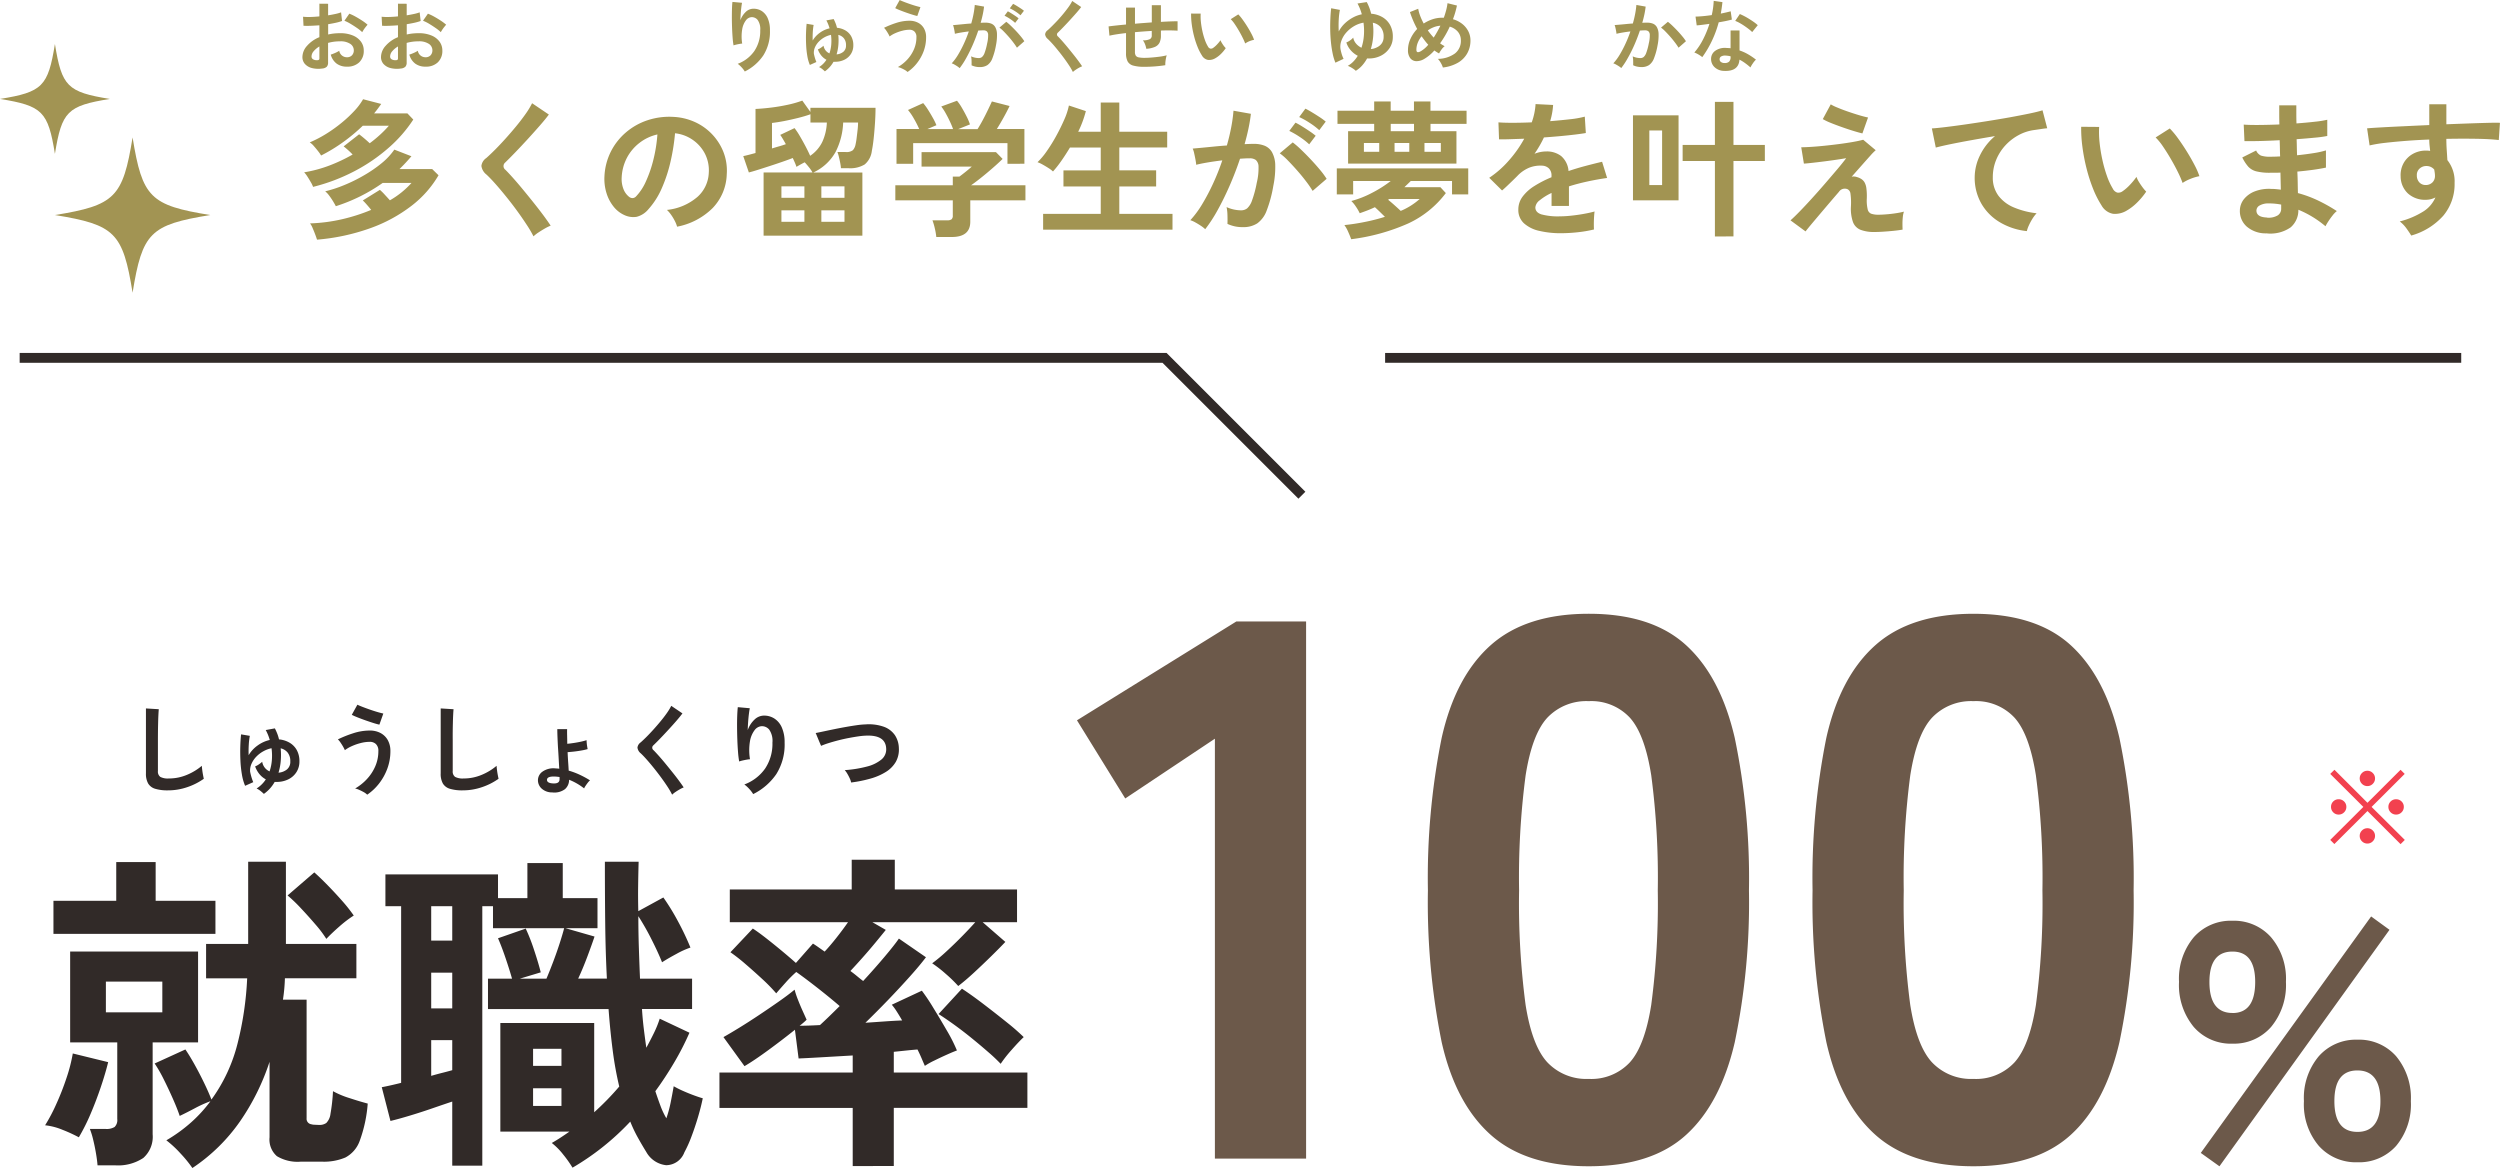
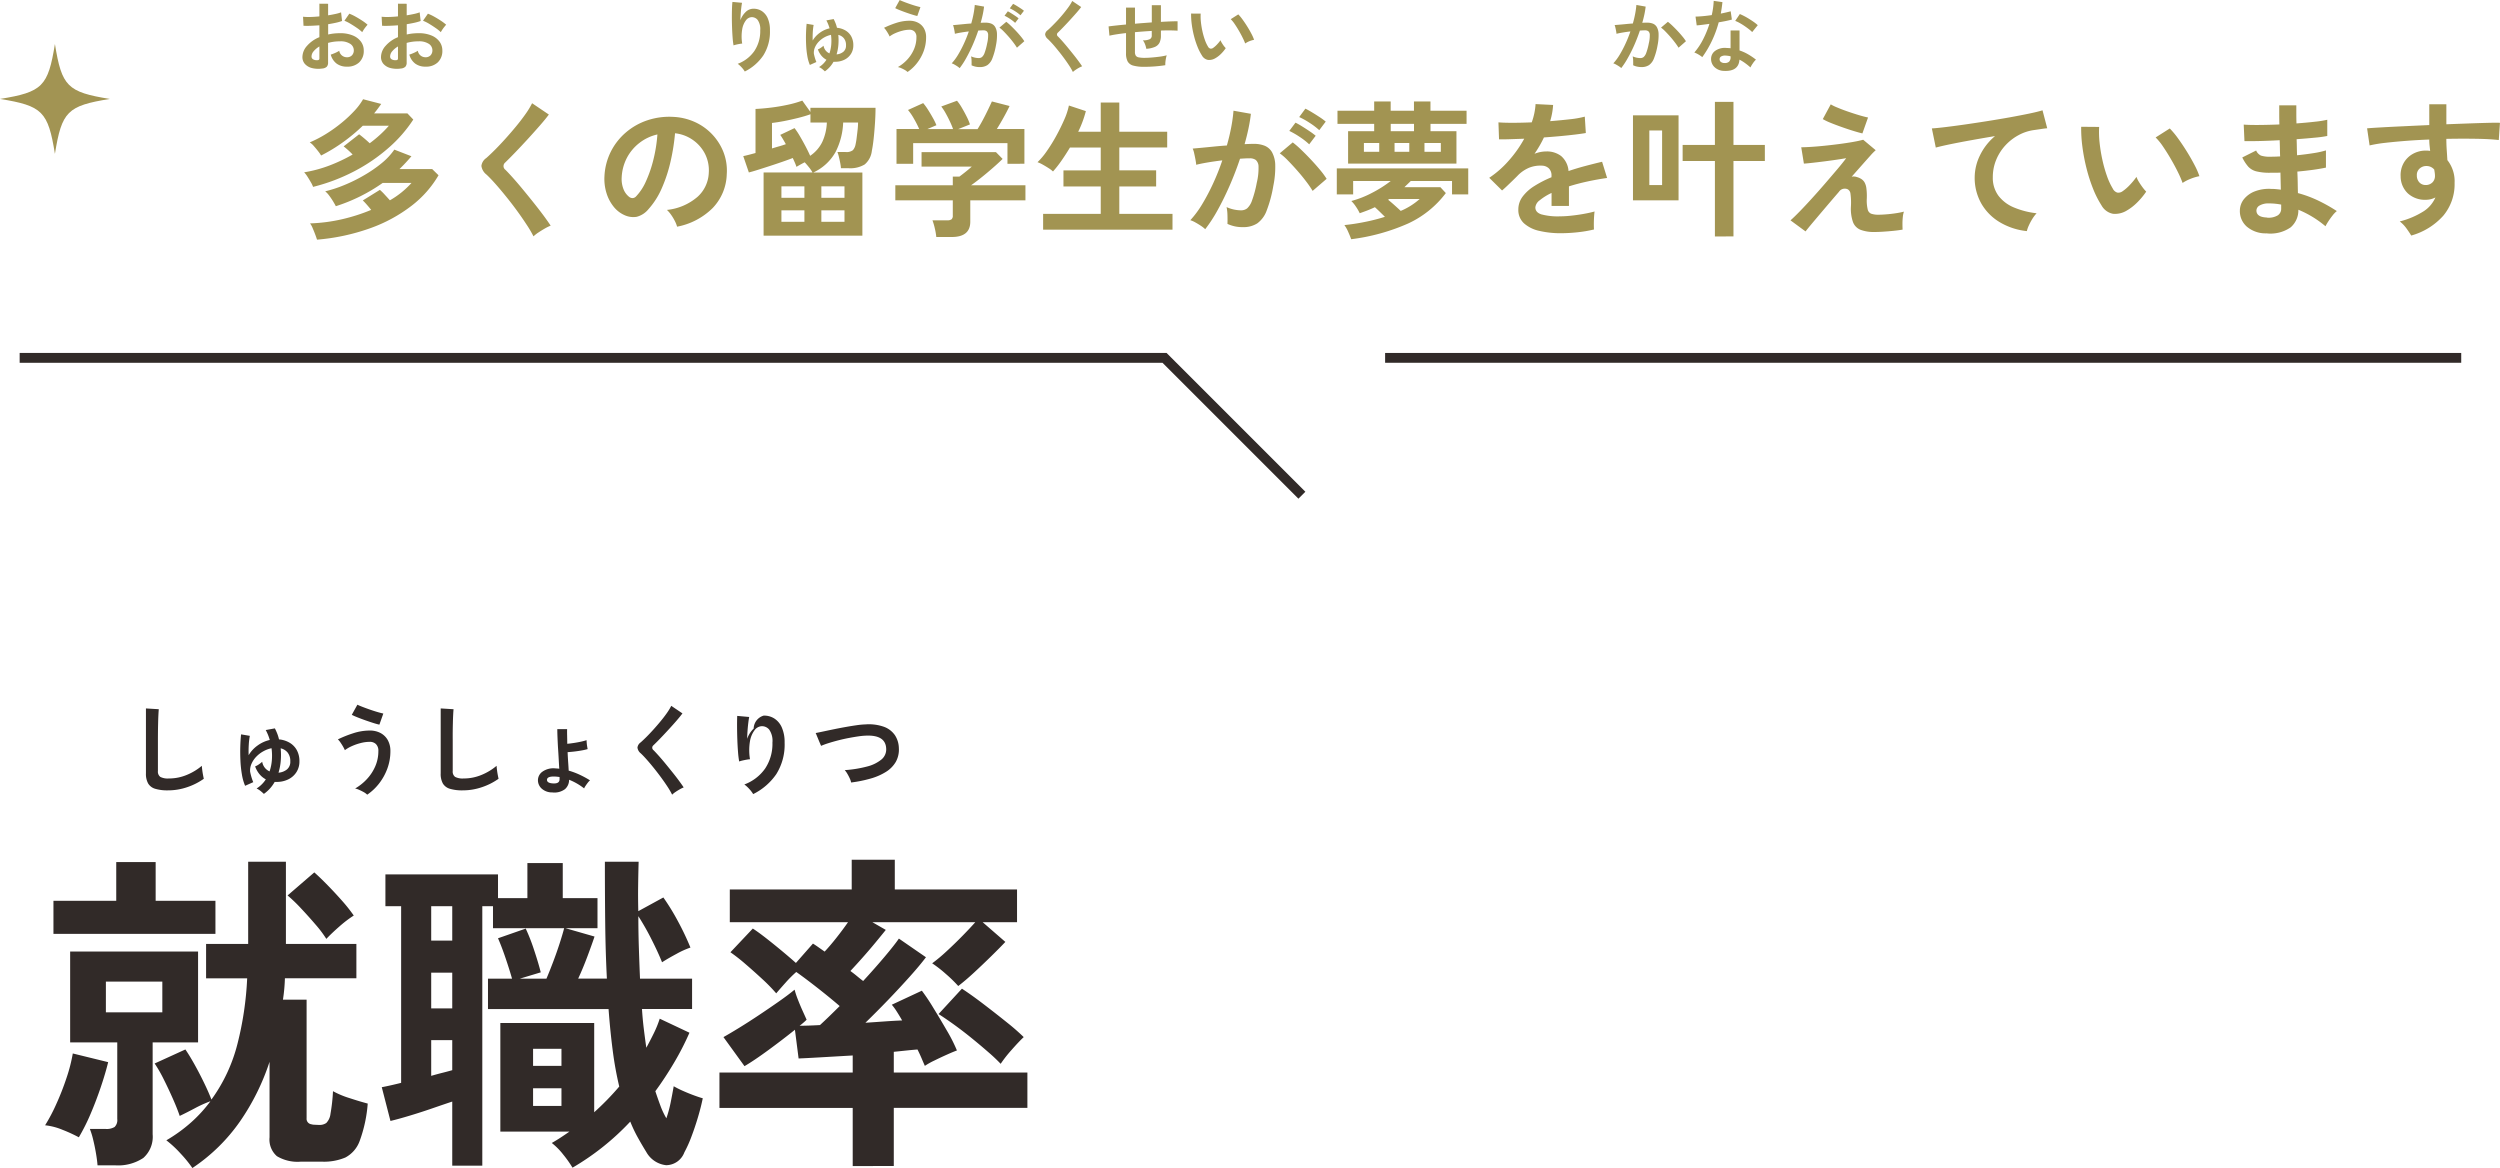
<svg xmlns="http://www.w3.org/2000/svg" width="254.491" height="118.901" viewBox="0 0 254.491 118.901">
  <g transform="translate(-23.25 -2163.059)">
    <path d="M1004.528,5795.488h116.544l13.983,13.983" transform="translate(-979.277 -3596)" fill="none" stroke="#312a28" stroke-width="1" />
    <path d="M1022,5795.488h109.544" transform="translate(-857.75 -3596)" fill="none" stroke="#312a28" stroke-width="1" />
    <path d="M15.674,2.788a12.568,12.568,0,0,0-1.19-1.462,11.065,11.065,0,0,0-1.462-1.36,15.535,15.535,0,0,0,2.516-1.819A14.1,14.1,0,0,0,17.51-4.012a12.261,12.261,0,0,0-1.615.731q-.935.493-1.513.765-.238-.714-.68-1.717t-.935-1.989a14.09,14.09,0,0,0-.935-1.632L14.96-9.282q.442.646.952,1.564t.969,1.87q.459.952.731,1.666A16.544,16.544,0,0,0,20.264-9.86a33.017,33.017,0,0,0,.986-6.664H17.068v-3.5h4.284V-28.39h3.842v8.364h7.174v3.5H25.092a17.655,17.655,0,0,1-.2,2.176H27.3v12.07a.558.558,0,0,0,.476.612,1.322,1.322,0,0,0,.374.051q.306.017.442.017a1.16,1.16,0,0,0,.714-.2,1.589,1.589,0,0,0,.425-.935,18.113,18.113,0,0,0,.255-2.3,8.868,8.868,0,0,0,1.666.7q1.088.357,1.87.561A14.018,14.018,0,0,1,32.708.017a3.083,3.083,0,0,1-1.462,1.7,5.6,5.6,0,0,1-2.346.425H26.69a4.073,4.073,0,0,1-2.414-.561A2.251,2.251,0,0,1,23.528-.34V-8.024a23.523,23.523,0,0,1-3.009,6.069A18.218,18.218,0,0,1,15.674,2.788ZM6.018,2.516q-.034-.476-.153-1.19T5.576-.085a7.762,7.762,0,0,0-.34-1.105h1.6a1.569,1.569,0,0,0,.918-.2.978.978,0,0,0,.272-.816V-10H3.23v-9.248H16.252V-10H11.628v9.35a2.884,2.884,0,0,1-.952,2.414,4.638,4.638,0,0,1-2.89.748ZM1.53-21.046v-3.366H7.922v-3.944h4.012v3.944H18.02v3.366ZM4.114-.34a14.9,14.9,0,0,0-1.666-.765A6.379,6.379,0,0,0,.68-1.564,17.507,17.507,0,0,0,1.819-3.723a26.725,26.725,0,0,0,1.054-2.7A16.277,16.277,0,0,0,3.5-8.874l3.6.884q-.272,1.122-.748,2.533T5.3-2.7A19.9,19.9,0,0,1,4.114-.34Zm25.194-20.2a11.683,11.683,0,0,0-1.088-1.445q-.714-.833-1.479-1.649a15.889,15.889,0,0,0-1.377-1.326l2.72-2.346q.578.51,1.343,1.292t1.5,1.615A16.057,16.057,0,0,1,32.1-22.916a12.046,12.046,0,0,0-1.445,1.1Q29.852-21.114,29.308-20.536Zm-22.44,7.48h5.746v-3.128H6.868Zm47.5,15.81a11.819,11.819,0,0,0-.952-1.343A6.678,6.678,0,0,0,52.258.238q.476-.272.918-.561t.884-.6H47.022v-11.05h9.554V-2.89q.68-.612,1.326-1.275t1.224-1.343a35.184,35.184,0,0,1-.663-3.655q-.255-1.955-.425-4.233H45.764V-16.49h2.448q-.238-.85-.646-2.057T46.784-20.6l2.822-.986a19.116,19.116,0,0,1,.85,2.176q.442,1.326.68,2.278l-2.142.646h2.72q.306-.714.68-1.7t.68-1.938q.306-.952.442-1.5H46.274v-2.244H45.186V2.55h-3.06V-3.978q-.918.306-2.057.7t-2.261.731q-1.122.34-1.972.544L34.952-5.44q.374-.068.9-.187t1.071-.255V-23.868h-1.6V-27.1H46.784v2.414h2.992v-3.57h3.6v3.57h3.536v3.06H53.652l2.958.85q-.272.816-.731,2.04t-.935,2.244h2.924q-.136-2.618-.17-5.559t-.034-6.341H61.1q-.034,1.19-.051,2.465t.017,2.567l2.55-1.394a23.175,23.175,0,0,1,1.5,2.448,27.462,27.462,0,0,1,1.258,2.652,8.7,8.7,0,0,0-1.428.646q-.884.476-1.462.85-.408-1.02-1.071-2.329a26.214,26.214,0,0,0-1.343-2.363q0,1.564.051,3.162t.119,3.2h5.3V-13.4h-5.1q.068,1.054.187,2.023t.255,1.921q.408-.748.765-1.479a10.9,10.9,0,0,0,.6-1.479l3.026,1.428A27.8,27.8,0,0,1,64.7-7.922q-.884,1.5-1.9,2.89.272.816.527,1.5a8.051,8.051,0,0,0,.595,1.258,12.311,12.311,0,0,0,.442-1.632q.17-.85.306-1.632a9.945,9.945,0,0,0,.986.493q.578.255,1.139.459t.833.272q-.17.85-.476,1.887T66.487-.442a12.577,12.577,0,0,1-.731,1.632A2,2,0,0,1,63.9,2.5,2.635,2.635,0,0,1,61.88,1.156q-.442-.714-.867-1.479a14.116,14.116,0,0,1-.765-1.615A25.973,25.973,0,0,1,54.366,2.754ZM39.984-13.464h2.142V-17.1H39.984Zm0-6.9h2.142v-3.5H39.984Zm0,13.77q.578-.17,1.122-.306t1.02-.272v-3.06H39.984Zm10.37,3.06h2.89v-1.8h-2.89Zm0-4.08h2.89V-9.35h-2.89Zm32.538,10.2V-3.332H69.326v-3.6H82.892V-8.67q-1.734.1-3.23.187t-2.278.119l-.374-2.924q-1.224.986-2.686,2.057T71.876-7.582L69.734-10.54q.612-.34,1.581-.935t2.04-1.309q1.071-.714,2.04-1.394t1.581-1.19a8.86,8.86,0,0,0,.34,1.02q.238.612.493,1.173t.391.867a6.659,6.659,0,0,1-.714.612q.408,0,.935-.017t1.139-.051q.408-.374.918-.867T81.566-13.7q-.986-.85-2.244-1.836T77.146-17.17a12.274,12.274,0,0,0-1.088,1.088q-.578.646-.952,1.088a17.236,17.236,0,0,0-1.445-1.479q-.867-.8-1.717-1.53a17.665,17.665,0,0,0-1.5-1.173l2.278-2.414q.578.374,1.36.986t1.6,1.292q.816.68,1.428,1.224l1.734-1.972q.272.17.561.374l.629.442q.544-.578,1.19-1.394t1.19-1.6H70.38v-3.332H82.79v-3.026h4.386v3.026H99.62v3.332h-3.5L98.43-20.23q-.578.612-1.445,1.462T95.234-17.1q-.884.816-1.6,1.36a13.577,13.577,0,0,0-1.275-1.241,12.627,12.627,0,0,0-1.377-1.071,16.534,16.534,0,0,0,1.445-1.207q.833-.765,1.632-1.581t1.309-1.394H84.9l1.36.782q-.408.51-1.054,1.292t-1.326,1.547q-.68.765-1.224,1.343.374.272.7.544t.6.476q1.19-1.292,2.193-2.482t1.445-1.836l2.754,1.9q-.612.816-1.632,1.955t-2.21,2.38Q85.306-13.09,84.184-12q1.02-.068,1.972-.136t1.768-.1q-.272-.476-.544-.9a5.9,5.9,0,0,0-.51-.7l3.06-1.428A19.9,19.9,0,0,1,91.1-13.515q.7,1.139,1.377,2.312A16.091,16.091,0,0,1,93.5-9.18q-.374.136-1.02.425t-1.275.6a7.4,7.4,0,0,0-.969.544q-.136-.306-.323-.748t-.425-.918q-.476.034-1.105.1t-1.309.136v2.108h13.6v3.6h-13.6V2.584ZM97.954-7.82a16.989,16.989,0,0,0-1.241-1.173q-.8-.7-1.717-1.445t-1.819-1.394q-.9-.646-1.547-1.054l2.38-2.584q.986.646,2.21,1.581t2.346,1.836A22.191,22.191,0,0,1,100.3-10.54q-.476.442-1.224,1.292A12.9,12.9,0,0,0,97.954-7.82Z" transform="translate(27.161 2279.172)" fill="#312a28" />
-     <path d="M14.04,0V-42.744L4.914-36.66,0-44.616,16.224-54.678h7.1V0ZM52.1.78q-6.4,0-9.984-3.2t-4.992-9.438a71.763,71.763,0,0,1-1.4-15.444,72.207,72.207,0,0,1,1.4-15.522q1.4-6.24,4.992-9.438t9.984-3.2q6.4,0,9.906,3.2t4.953,9.438A70.318,70.318,0,0,1,68.406-27.3a69.887,69.887,0,0,1-1.443,15.444Q65.52-5.616,62.01-2.418T52.1.78Zm0-8.892a5.35,5.35,0,0,0,4.173-1.677q1.521-1.677,2.184-5.85A78.773,78.773,0,0,0,59.124-27.3,79.609,79.609,0,0,0,58.461-39q-.663-4.212-2.184-5.889A5.35,5.35,0,0,0,52.1-46.566a5.474,5.474,0,0,0-4.212,1.677Q46.332-43.212,45.669-39a79.609,79.609,0,0,0-.663,11.7,78.772,78.772,0,0,0,.663,11.661q.663,4.173,2.223,5.85A5.474,5.474,0,0,0,52.1-8.112ZM91.26.78q-6.4,0-9.984-3.2t-4.992-9.438A71.764,71.764,0,0,1,74.88-27.3a72.207,72.207,0,0,1,1.4-15.522q1.4-6.24,4.992-9.438t9.984-3.2q6.4,0,9.906,3.2t4.953,9.438A70.319,70.319,0,0,1,107.562-27.3a69.887,69.887,0,0,1-1.443,15.444q-1.443,6.24-4.953,9.438T91.26.78Zm0-8.892a5.35,5.35,0,0,0,4.173-1.677q1.521-1.677,2.184-5.85A78.772,78.772,0,0,0,98.28-27.3,79.609,79.609,0,0,0,97.617-39q-.663-4.212-2.184-5.889a5.35,5.35,0,0,0-4.173-1.677,5.474,5.474,0,0,0-4.212,1.677Q85.488-43.212,84.825-39a79.609,79.609,0,0,0-.663,11.7,78.772,78.772,0,0,0,.663,11.661q.663,4.173,2.223,5.85A5.474,5.474,0,0,0,91.26-8.112ZM117.628-11.7a5,5,0,0,1-3.944-1.7,6.7,6.7,0,0,1-1.5-4.59,6.584,6.584,0,0,1,1.5-4.539,5.022,5.022,0,0,1,3.944-1.683,5.035,5.035,0,0,1,3.927,1.683,6.537,6.537,0,0,1,1.513,4.539,6.653,6.653,0,0,1-1.513,4.59A5.012,5.012,0,0,1,117.628-11.7ZM130.344.374a5.059,5.059,0,0,1-3.927-1.666A6.523,6.523,0,0,1,124.9-5.848a6.588,6.588,0,0,1,1.513-4.573,5.035,5.035,0,0,1,3.927-1.683,5.022,5.022,0,0,1,3.944,1.683,6.635,6.635,0,0,1,1.5,4.573,6.57,6.57,0,0,1-1.5,4.556A5.046,5.046,0,0,1,130.344.374ZM116.3.782l-1.9-1.36,17.34-24.072,1.87,1.36Zm14.042-3.5q2.346,0,2.346-3.128t-2.346-3.128Q128-8.976,128-5.848T130.344-2.72Zm-12.716-12.1q2.312,0,2.312-3.162,0-3.094-2.312-3.094-2.346,0-2.346,3.094Q115.282-14.824,117.628-14.824Z" transform="translate(132.882 2281)" fill="#6c594a" />
    <g transform="translate(-981.75 -3619)">
-       <path d="M21.992,18.411c-6.111.991-6.915,1.795-7.905,7.906-.991-6.112-1.795-6.915-7.906-7.906,6.112-.99,6.915-1.794,7.906-7.9.99,6.111,1.795,6.914,7.905,7.9" transform="translate(1004.41 5785.538)" fill="#a29453" />
      <path d="M11.181,5.59c-4.321.7-4.89,1.269-5.59,5.59C4.89,6.859,4.322,6.291,0,5.59,4.322,4.889,4.89,4.321,5.591,0c.7,4.321,1.269,4.889,5.59,5.59" transform="translate(1005 5786.541)" fill="#a29453" />
    </g>
-     <path d="M8.37-.01,5-3.38,1.63-.02,1.21-.44,4.58-3.8,1.21-7.16l.43-.42L5-4.22,8.37-7.58l.42.42L5.42-3.8,8.8-.44ZM7.91-3.02a.751.751,0,0,1-.55-.23.751.751,0,0,1-.23-.55.746.746,0,0,1,.23-.555.759.759,0,0,1,.55-.225.771.771,0,0,1,.56.225A.746.746,0,0,1,8.7-3.8a.751.751,0,0,1-.23.55A.762.762,0,0,1,7.91-3.02Zm-5.84,0a.746.746,0,0,1-.555-.23A.759.759,0,0,1,1.29-3.8a.754.754,0,0,1,.225-.555A.754.754,0,0,1,2.07-4.58a.759.759,0,0,1,.55.225.746.746,0,0,1,.23.555.751.751,0,0,1-.23.55A.751.751,0,0,1,2.07-3.02Zm2.92-2.9a.751.751,0,0,1-.55-.23.751.751,0,0,1-.23-.55.751.751,0,0,1,.23-.55.751.751,0,0,1,.55-.23.751.751,0,0,1,.55.23.751.751,0,0,1,.23.55.751.751,0,0,1-.23.55A.751.751,0,0,1,4.99-5.92Zm0,5.85A.751.751,0,0,1,4.44-.3a.751.751,0,0,1-.23-.55.751.751,0,0,1,.23-.55.751.751,0,0,1,.55-.23.751.751,0,0,1,.55.23.751.751,0,0,1,.23.55.751.751,0,0,1-.23.55A.751.751,0,0,1,4.99-.07Z" transform="translate(259.25 2249)" fill="#f2414f" />
    <path d="M2,1.455q-.06-.195-.18-.518T1.56.293A2.014,2.014,0,0,0,1.29-.2,16.877,16.877,0,0,0,4.575-.63a18.423,18.423,0,0,0,2.94-.945q-.24-.3-.48-.57a5.035,5.035,0,0,0-.375-.39L8.4-3.615a5.5,5.5,0,0,1,.465.457q.27.292.555.608a8.869,8.869,0,0,0,2.2-1.77H8.685a17.439,17.439,0,0,1-4.77,2.37q-.09-.18-.27-.48t-.4-.592a2.255,2.255,0,0,0-.412-.443A13.1,13.1,0,0,0,4.77-4.1a15.827,15.827,0,0,0,2.025-1A13.167,13.167,0,0,0,8.6-6.345,6.658,6.658,0,0,0,9.87-7.71l1.74.675q-.585.69-1.215,1.305h3.33l.645.63A10.72,10.72,0,0,1,11.632-2,15.3,15.3,0,0,1,7.432.285,21.129,21.129,0,0,1,2,1.455Zm-.4-5.37A2.613,2.613,0,0,0,1.365-4.4q-.165-.292-.345-.57A2.667,2.667,0,0,0,.69-5.4a13.248,13.248,0,0,0,2.595-.7,16.807,16.807,0,0,0,2.34-1.11q-.24-.255-.495-.48T4.71-8.04L6.285-9.27q.225.165.518.412t.562.5a13.148,13.148,0,0,0,1.08-.893,11.052,11.052,0,0,0,.87-.892H6.66A18.176,18.176,0,0,1,4.695-8.5,16.785,16.785,0,0,1,2.415-7.11a3.493,3.493,0,0,0-.3-.435q-.21-.27-.442-.533a1.825,1.825,0,0,0-.413-.368A11.948,11.948,0,0,0,2.955-9.33,14.683,14.683,0,0,0,4.53-10.462a12.841,12.841,0,0,0,1.3-1.222A6.265,6.265,0,0,0,6.69-12.84l1.845.48q-.165.24-.345.48t-.375.48H11.2l.6.63a13.773,13.773,0,0,1-2.49,2.858A17.581,17.581,0,0,1,5.82-5.52,18.976,18.976,0,0,1,1.59-3.915Zm22.44,5.04A11.529,11.529,0,0,0,23.3-.128q-.457-.7-1-1.44T21.18-3.015q-.57-.705-1.073-1.267t-.863-.893a1.35,1.35,0,0,1-.51-.877,1.133,1.133,0,0,1,.495-.8q.375-.33.885-.84T21.18-8.82q.555-.615,1.087-1.26t.96-1.253a8.1,8.1,0,0,0,.667-1.1L25.6-11.28q-.33.45-.907,1.11T23.467-8.8q-.652.712-1.267,1.35T21.15-6.39a.466.466,0,0,0,.03.735q.33.33.818.878t1.035,1.215Q23.58-2.9,24.12-2.22t.975,1.267q.435.593.69.983A4.329,4.329,0,0,0,25.2.315q-.345.2-.667.413A3.448,3.448,0,0,0,24.03,1.125ZM38.655.135a2.885,2.885,0,0,0-.225-.57,4.89,4.89,0,0,0-.382-.637,3.232,3.232,0,0,0-.428-.5,5.643,5.643,0,0,0,3.127-1.343A3.466,3.466,0,0,0,41.88-5.34a3.7,3.7,0,0,0-.405-1.98,3.87,3.87,0,0,0-1.267-1.41,3.865,3.865,0,0,0-1.763-.645,21.034,21.034,0,0,1-.45,2.85,14.925,14.925,0,0,1-.892,2.73,7.874,7.874,0,0,1-1.373,2.16,2.273,2.273,0,0,1-1.193.765,2.139,2.139,0,0,1-1.222-.165,2.918,2.918,0,0,1-1.11-.855,4.135,4.135,0,0,1-.735-1.388,4.843,4.843,0,0,1-.21-1.717,6.255,6.255,0,0,1,.645-2.5,6.276,6.276,0,0,1,1.53-1.957,6.567,6.567,0,0,1,2.2-1.245,7.06,7.06,0,0,1,2.655-.345,5.97,5.97,0,0,1,2.145.51A5.594,5.594,0,0,1,42.2-9.292a5.584,5.584,0,0,1,1.17,1.822A5.192,5.192,0,0,1,43.71-5.2a5.173,5.173,0,0,1-1.44,3.442A6.987,6.987,0,0,1,38.655.135ZM33.78-2.895a.578.578,0,0,0,.345.12.519.519,0,0,0,.36-.18,5.293,5.293,0,0,0,1-1.53,12.436,12.436,0,0,0,.765-2.235,14.868,14.868,0,0,0,.4-2.535,4.628,4.628,0,0,0-1.838.87A4.645,4.645,0,0,0,33.54-6.863,4.765,4.765,0,0,0,33.015-4.9,2.825,2.825,0,0,0,33.2-3.682,1.852,1.852,0,0,0,33.78-2.895ZM47.46,1.05V-5.385h4.98a3.54,3.54,0,0,0-.352-.518q-.233-.292-.443-.517-.24.12-.465.247t-.375.217a4.088,4.088,0,0,0-.158-.42q-.1-.225-.217-.48-.465.18-1.073.39t-1.252.42q-.645.21-1.215.39t-.93.27L45.39-7.05q.225-.045.548-.128t.7-.187V-11.85q.675-.03,1.553-.135t1.732-.292A10.563,10.563,0,0,0,51.4-12.7l.825,1.155v-.42h6.63q0,.675-.053,1.507t-.135,1.6q-.083.773-.187,1.268A2.112,2.112,0,0,1,57.75-6.2a2.839,2.839,0,0,1-1.635.383h-.78a4.586,4.586,0,0,0-.075-.54q-.06-.315-.135-.622a3.424,3.424,0,0,0-.15-.487H55.8a1.068,1.068,0,0,0,.75-.188,1.22,1.22,0,0,0,.27-.578,6.74,6.74,0,0,0,.112-.667q.052-.412.1-.84a7.118,7.118,0,0,0,.045-.727H55.56a7.17,7.17,0,0,1-.772,2.993,4.957,4.957,0,0,1-2.272,2.093h5V1.05ZM52.2-7.08A3.613,3.613,0,0,0,53.438-8.5,5.211,5.211,0,0,0,53.9-10.47H52.23v-.84q-.555.2-1.26.375t-1.41.315q-.705.135-1.245.195V-7.83q.39-.12.757-.225t.653-.21q-.15-.27-.292-.51t-.278-.435L50.61-9.9a6.992,6.992,0,0,1,.533.8q.292.495.577,1.035T52.2-7.08ZM53.34-.36h2.355V-1.53H53.34Zm0-2.445h2.355v-1.17H53.34ZM49.275-.36h2.34V-1.53h-2.34Zm0-2.445h2.34v-1.17h-2.34ZM65.04,1.185a6.322,6.322,0,0,0-.15-.878,5.844,5.844,0,0,0-.24-.818h1.5a.756.756,0,0,0,.435-.1A.468.468,0,0,0,66.72-1V-2.55H60.87V-4.08h5.85v-.885h.675q.225-.165.593-.457t.667-.562H63.54v-1.47h7.575l.675.69q-.285.285-.705.66T70.2-5.34q-.465.39-.892.72t-.728.54h5.535v1.53H68.5V-.375q0,1.56-1.89,1.56ZM60.99-6.27V-9.81H63.3a10.912,10.912,0,0,0-.532-1.043,5.794,5.794,0,0,0-.608-.892l1.545-.7a5.419,5.419,0,0,1,.487.667q.263.413.5.84a5.739,5.739,0,0,1,.36.743l-.915.39h2.61a7.873,7.873,0,0,0-.323-.773q-.2-.427-.427-.832a5.165,5.165,0,0,0-.45-.69l1.6-.585a4.682,4.682,0,0,1,.488.7q.262.443.495.908a5.722,5.722,0,0,1,.338.8l-1.2.48H69.24q.255-.405.533-.923T70.3-11.76q.248-.51.4-.855l1.8.465q-.255.54-.615,1.185T71.205-9.81H74.01v3.54H72.285v-2.1h-9.6v2.1ZM75.915.435V-1.17H81.78V-3.96H77.985V-5.595H81.78V-7.92H78.645q-.42.7-.862,1.335a11.489,11.489,0,0,1-.863,1.1,2.7,2.7,0,0,0-.442-.338q-.292-.187-.6-.36a3.189,3.189,0,0,0-.533-.247,7.242,7.242,0,0,0,.938-1.117,16.356,16.356,0,0,0,.967-1.56q.465-.847.817-1.657A7.042,7.042,0,0,0,78.54-12.2l1.725.57a10.823,10.823,0,0,1-.78,2.1H81.78v-2.97h1.89v2.97h4.875v1.6H83.67v2.325h3.75V-3.96H83.67v2.79h5.415V.435ZM92.415.39A3.076,3.076,0,0,0,92,.06Q91.71-.135,91.41-.3a2.576,2.576,0,0,0-.51-.225,9.933,9.933,0,0,0,1.215-1.643,21.256,21.256,0,0,0,1.11-2.108,23.732,23.732,0,0,0,.93-2.34q-.765.09-1.478.21t-1.177.24q-.015-.2-.075-.525t-.135-.652a2.3,2.3,0,0,0-.15-.473q.345-.03.9-.082t1.23-.12q.675-.068,1.35-.113.27-.945.442-1.852a15.413,15.413,0,0,0,.232-1.688l1.77.315q-.075.69-.24,1.477t-.4,1.613q.3-.015.54-.023t.42-.007a2.889,2.889,0,0,1,1.073.188,1.534,1.534,0,0,1,.757.66,2.831,2.831,0,0,1,.33,1.3,9.3,9.3,0,0,1-.195,2.122,12.933,12.933,0,0,1-.683,2.535A2.759,2.759,0,0,1,97.71-.2,2.6,2.6,0,0,1,96.255.18,3.546,3.546,0,0,1,94.68-.15q.015-.36,0-.87a4.489,4.489,0,0,0-.09-.84,3.634,3.634,0,0,0,1.47.33.989.989,0,0,0,.623-.2,1.925,1.925,0,0,0,.5-.81,11.284,11.284,0,0,0,.48-1.793,6.309,6.309,0,0,0,.18-1.628.9.9,0,0,0-.285-.7,1.035,1.035,0,0,0-.6-.165q-.42,0-1,.045Q95.49-5.385,94.9-4.035t-1.23,2.5A14.519,14.519,0,0,1,92.415.39Zm10.935-3.9a10.619,10.619,0,0,0-.66-.96q-.42-.555-.915-1.117t-.96-1.035a6.039,6.039,0,0,0-.81-.713l1.32-1.11a9.692,9.692,0,0,1,.84.728q.48.458.99,1t.945,1.065a8.347,8.347,0,0,1,.675.915Zm.675-6.18a7.288,7.288,0,0,0-1-.757,7.429,7.429,0,0,0-1.042-.578l.63-.855q.255.12.653.36t.795.5a6.17,6.17,0,0,1,.622.458ZM103-8.25a6.87,6.87,0,0,0-.982-.765,8.462,8.462,0,0,0-1.043-.6l.63-.84a6.712,6.712,0,0,1,.652.367q.4.247.788.51a6.549,6.549,0,0,1,.615.457Zm3.96,1.965v-3.3h2.655v-.75h-3.735V-11.67h3.735v-.945h1.68v.945h2.37v-.945h1.68v.945h3.675v1.335H115.35v.75h2.64v3.3Zm.315,7.695q-.1-.285-.292-.72a3.66,3.66,0,0,0-.4-.72q1.005-.1,2.07-.315a18.711,18.711,0,0,0,2.055-.525q-.21-.21-.487-.48t-.533-.5q-.375.18-.765.33t-.78.285a4.557,4.557,0,0,0-.39-.675,3.394,3.394,0,0,0-.465-.57,10.032,10.032,0,0,0,2.1-.825A12.2,12.2,0,0,0,111.3-4.515h-3.825V-3.15H105.81V-5.8h13.38V-3.15h-1.65V-4.515h-4.2q-.15.15-.315.307t-.33.322h3.66l.555.6a10.1,10.1,0,0,1-3.848,3.1A20.56,20.56,0,0,1,107.28,1.41Zm5.04-2.88a6.921,6.921,0,0,0,1.935-1.215h-3.09a.658.658,0,0,1-.135.075q.27.21.622.525T112.32-1.47ZM111.3-9.585h2.37v-.75H111.3Zm3.435,2.1H116.4v-.9h-1.665Zm-6.165,0h1.56v-.9h-1.56Zm3.12,0h1.5v-.9h-1.5ZM128.64.8a9.441,9.441,0,0,1-2.22-.24,3.418,3.418,0,0,1-1.56-.773,1.829,1.829,0,0,1-.57-1.4,2.167,2.167,0,0,1,.435-1.313,4.386,4.386,0,0,1,1.2-1.08,11.3,11.3,0,0,1,1.74-.892v-.12A1.017,1.017,0,0,0,127.4-5.8a1.053,1.053,0,0,0-.667-.277,3.1,3.1,0,0,0-1.32.2,3.538,3.538,0,0,0-1.245.87q-.18.18-.465.457t-.57.548q-.285.27-.5.45l-1.305-1.29a9.972,9.972,0,0,0,1.98-1.74A12.067,12.067,0,0,0,124.89-8.82l-1.53.052q-.69.023-1.035.007l-.06-1.725q.51.045,1.418.045t1.972-.045a6.732,6.732,0,0,0,.39-1.86l1.785.09a7.2,7.2,0,0,1-.3,1.65q1.11-.09,2.063-.2a9.407,9.407,0,0,0,1.462-.262L131.16-9.4q-.42.075-1.1.157t-1.493.158q-.817.075-1.672.135-.195.42-.443.847t-.517.818a3.247,3.247,0,0,1,1.215-.24,2.383,2.383,0,0,1,1.493.465,2.221,2.221,0,0,1,.757,1.53q.84-.285,1.717-.517t1.7-.428l.51,1.65q-1.05.15-2.04.367t-1.845.488V-1.98h-1.77V-3.3a5.606,5.606,0,0,0-1.2.743,1.031,1.031,0,0,0-.45.727q0,.51.615.712a6.431,6.431,0,0,0,1.875.2,11,11,0,0,0,1.147-.067q.638-.067,1.275-.18t1.117-.247q-.03.195-.052.563t-.023.727q0,.36.015.54A12.57,12.57,0,0,1,130.35.7,16.2,16.2,0,0,1,128.64.8Zm7.32-3.345V-11.2H140.6V-2.55Zm8.34,3.675v-7.68h-3.285V-8.19H144.3v-4.38h1.89v4.38h3.195v1.635H146.19v7.68ZM137.625-4.1h1.3V-9.66h-1.3ZM160.56.675A3.812,3.812,0,0,1,159.12.45a1.365,1.365,0,0,1-.765-.787,4.131,4.131,0,0,1-.21-1.552,6.745,6.745,0,0,0-.045-1.335.571.571,0,0,0-.285-.45.71.71,0,0,0-.885.255q-.75.87-1.432,1.673T154.3-.33q-.518.615-.773.945L151.995-.51q.36-.315.93-.9t1.245-1.328q.675-.742,1.342-1.515T156.75-5.7q.57-.675.915-1.14-.42.075-1.035.165t-1.268.172q-.652.082-1.193.142t-.81.075l-.27-1.665q.375,0,.99-.038t1.35-.113q.735-.075,1.485-.172t1.4-.21q.645-.112,1.08-.232l1.275,1.065a5.872,5.872,0,0,0-.525.532q-.36.4-.855.96L158.22-4.95a.923.923,0,0,1,.5.023,1.675,1.675,0,0,1,.473.2,1.059,1.059,0,0,1,.337.345,1.651,1.651,0,0,1,.188.593,6.17,6.17,0,0,1,.045,1.043,4,4,0,0,0,.09,1.117.611.611,0,0,0,.353.442,2.191,2.191,0,0,0,.652.105q.375,0,.87-.038t.982-.112a8.44,8.44,0,0,0,.833-.165,2.233,2.233,0,0,0-.113.54,6.522,6.522,0,0,0-.037.705q0,.36.015.585-.435.075-.96.127t-1.02.083Q160.935.675,160.56.675ZM159.315-9.36q-.33-.075-.893-.247T157.238-10q-.622-.218-1.155-.435a5.909,5.909,0,0,1-.8-.383l.81-1.5a4.634,4.634,0,0,0,.683.33q.472.2,1.05.4t1.133.367q.555.165.93.24ZM176.055.585a6.746,6.746,0,0,1-2.76-.908,5.264,5.264,0,0,1-1.875-1.9,5.287,5.287,0,0,1-.675-2.677,5.142,5.142,0,0,1,.525-2.2,5.9,5.9,0,0,1,1.545-1.988q-1.2.2-2.385.413t-2.152.412q-.968.2-1.492.345l-.4-1.95q.5-.03,1.372-.135t1.98-.262q1.1-.158,2.28-.345t2.28-.383q1.1-.2,1.98-.382t1.372-.338l.48,1.83q-.225.015-.562.067t-.773.113a4.543,4.543,0,0,0-1.567.51,5.142,5.142,0,0,0-1.35,1.042,4.913,4.913,0,0,0-.937,1.463A4.58,4.58,0,0,0,172.59-4.9a3.044,3.044,0,0,0,.585,1.9,3.838,3.838,0,0,0,1.6,1.192,8.362,8.362,0,0,0,2.272.577,3.7,3.7,0,0,0-.435.578,5.531,5.531,0,0,0-.36.675A2.812,2.812,0,0,0,176.055.585Zm10.185-2.1a2.3,2.3,0,0,1-1.41.338,1.7,1.7,0,0,1-1.17-.848A9.91,9.91,0,0,1,182.8-3.72a16.45,16.45,0,0,1-.667-2.07,18.769,18.769,0,0,1-.42-2.19,14.243,14.243,0,0,1-.128-2.055l1.83.015a9.826,9.826,0,0,0,.045,1.6,15.623,15.623,0,0,0,.285,1.755,13.634,13.634,0,0,0,.465,1.642A6.721,6.721,0,0,0,184.8-3.75a.766.766,0,0,0,.458.413.712.712,0,0,0,.532-.128,4.533,4.533,0,0,0,.758-.66,6.937,6.937,0,0,0,.667-.81,2.6,2.6,0,0,0,.247.51q.173.285.375.555a4.114,4.114,0,0,0,.368.435,7.249,7.249,0,0,1-.923,1.11A5.124,5.124,0,0,1,186.24-1.515Zm5.67-2.8a9.982,9.982,0,0,0-.465-1.08q-.315-.645-.72-1.342t-.81-1.29a5.892,5.892,0,0,0-.75-.922l1.44-.915a8.525,8.525,0,0,1,.833,1q.458.63.9,1.343t.788,1.38a7.75,7.75,0,0,1,.495,1.133,4.9,4.9,0,0,0-.937.285A4.057,4.057,0,0,0,191.91-4.32Zm8.5,5.13a2.946,2.946,0,0,1-1.98-.7,2.1,2.1,0,0,1-.69-1.635,1.882,1.882,0,0,1,.42-1.155,2.636,2.636,0,0,1,1.125-.795,3.979,3.979,0,0,1,1.665-.24q.255,0,.488.023t.472.053L201.87-5.37q-.255.015-.518.015h-.517a5.567,5.567,0,0,1-1.418-.142,1.693,1.693,0,0,1-.825-.48,4.166,4.166,0,0,1-.607-.937l1.41-.705a1.021,1.021,0,0,0,.495.518,2.946,2.946,0,0,0,.975.113q.225,0,.472-.008t.5-.022q-.015-.4-.022-.825t-.023-.825q-1.095.06-2.07.083t-1.515.007l-.075-1.68q.525.045,1.515.038t2.115-.052q-.015-.54-.015-1.035v-.915h1.74v.87q0,.465.015.975,1.02-.075,1.875-.173a10.032,10.032,0,0,0,1.26-.2V-9.1a11.445,11.445,0,0,1-1.253.172q-.848.083-1.867.158.015.4.022.817t.023.817q.885-.09,1.68-.217a8.831,8.831,0,0,0,1.26-.278V-5.88q-.555.12-1.312.225t-1.6.18q.03.6.038,1.155t.022,1.035a11.944,11.944,0,0,1,2.1.78,16.621,16.621,0,0,1,1.86,1.05,2.608,2.608,0,0,0-.428.442q-.232.293-.428.593a5.425,5.425,0,0,0-.3.51,10.316,10.316,0,0,0-2.76-1.68A2.292,2.292,0,0,1,202.913.2,3.59,3.59,0,0,1,200.415.81Zm.06-1.605A1.805,1.805,0,0,0,201.6-1.02a.8.8,0,0,0,.345-.675v-.42q-.315-.06-.623-.09t-.607-.03a1.8,1.8,0,0,0-.96.21.6.6,0,0,0-.33.51Q199.425-.84,200.475-.8Zm14.715,1.83q-.18-.3-.48-.72a3.378,3.378,0,0,0-.69-.72,8.362,8.362,0,0,0,2.445-1.042,3.174,3.174,0,0,0,1.185-1.4,2.13,2.13,0,0,1-.96.24,2.6,2.6,0,0,1-1.838-.645,2.4,2.4,0,0,1-.742-1.74,2.5,2.5,0,0,1,.3-1.343,2.428,2.428,0,0,1,.93-.937,2.689,2.689,0,0,1,1.365-.345q.12,0,.21.008t.2.023q-.03-.27-.06-.555a5.735,5.735,0,0,1-.03-.6q-1.215.045-2.37.135t-2.115.2a14.179,14.179,0,0,0-1.59.263l-.255-1.74q.54-.045,1.515-.1t2.227-.112q1.253-.06,2.588-.12V-12.33h1.74v2.04q1.17-.045,2.235-.083t1.9-.06q.84-.023,1.32-.007l-.12,1.755q-.87-.105-2.3-.128t-3.038.007q0,.54.038,1.1t.068,1.065a3.46,3.46,0,0,1,.735,2.31,5,5,0,0,1-1.155,3.353A6.838,6.838,0,0,1,215.19,1.035Zm1.515-5.145a.962.962,0,0,0,.66-.285.924.924,0,0,0,.24-.66,2.077,2.077,0,0,0-.022-.292q-.022-.158-.053-.338a1.011,1.011,0,0,0-.795-.36.986.986,0,0,0-.705.27.863.863,0,0,0-.27.69,1,1,0,0,0,.263.713A.852.852,0,0,0,216.705-4.11Z" transform="translate(53.521 2186)" fill="#a29452" />
-     <path d="M-35.3.31A4.313,4.313,0,0,1-36.6.15a1.238,1.238,0,0,1-.72-.54,2.018,2.018,0,0,1-.225-1.03V-8.03l1.31.08q-.02.17-.04.57t-.03.86q-.01.37-.015.81t-.005.97v3.08a.664.664,0,0,0,.245.6,1.656,1.656,0,0,0,.855.16,4.714,4.714,0,0,0,1.855-.37,5.724,5.724,0,0,0,1.515-.92q.01.19.045.455t.08.5q.045.235.075.365a6.424,6.424,0,0,1-1.675.85A6,6,0,0,1-35.3.31Zm9.76.36a4.361,4.361,0,0,0-.33-.29,1.9,1.9,0,0,0-.41-.26A2.908,2.908,0,0,0-25.755-.3,3.087,3.087,0,0,0-25.34-.81a2.156,2.156,0,0,1-.64-.52,2.578,2.578,0,0,1-.45-.8,1.593,1.593,0,0,0,.365-.195A2.946,2.946,0,0,0-25.71-2.6a1.29,1.29,0,0,0,.75.98,4.686,4.686,0,0,0,.235-1.16,5.783,5.783,0,0,0-.035-1.2,2.983,2.983,0,0,0-.83.31,3.01,3.01,0,0,0-.715.545,2.464,2.464,0,0,0-.49.72,1.687,1.687,0,0,0-.145.815q.06.3.14.565a4.511,4.511,0,0,0,.18.5l-.83.37a4.989,4.989,0,0,1-.325-1.145,11.412,11.412,0,0,1-.15-1.4q-.035-.74-.015-1.44t.08-1.25l.89.15a6.926,6.926,0,0,0-.105.875A10.955,10.955,0,0,0-27.09-3.27a3.24,3.24,0,0,1,.93-1,3.339,3.339,0,0,1,1.22-.55,4.936,4.936,0,0,0-.41-1.01l.93-.17a5.535,5.535,0,0,1,.24.53,4.052,4.052,0,0,1,.18.59,2.6,2.6,0,0,1,1.07.335,1.987,1.987,0,0,1,.74.755,2.31,2.31,0,0,1,.27,1.15,1.982,1.982,0,0,1-.305,1.095,2.041,2.041,0,0,1-.83.735,2.634,2.634,0,0,1-1.185.26q-.04,0-.095,0t-.105,0A3.689,3.689,0,0,1-25.54.67Zm1.49-2.16a1.551,1.551,0,0,0,.86-.33,1,1,0,0,0,.34-.82,1.381,1.381,0,0,0-.265-.89,1.274,1.274,0,0,0-.715-.44,7.1,7.1,0,0,1,.01,1.25A5.732,5.732,0,0,1-24.05-1.49ZM-15.02.75A1.646,1.646,0,0,0-15.355.5Q-15.57.38-15.81.27a2.024,2.024,0,0,0-.44-.15,5.107,5.107,0,0,0,1.195-.955A4.543,4.543,0,0,0-14.2-2.14a3.846,3.846,0,0,0,.315-1.54.945.945,0,0,0-.245-.72.877.877,0,0,0-.625-.23,3.733,3.733,0,0,0-.915.12,5.5,5.5,0,0,0-.9.31,3.611,3.611,0,0,0-.725.42,2.8,2.8,0,0,0-.175-.35q-.125-.22-.27-.43a1.92,1.92,0,0,0-.265-.32A11.714,11.714,0,0,1-16.455-5.5,5.449,5.449,0,0,1-14.76-5.78a2.3,2.3,0,0,1,1.08.245,1.83,1.83,0,0,1,.745.715,2.221,2.221,0,0,1,.275,1.14,5.071,5.071,0,0,1-.31,1.77,5.62,5.62,0,0,1-.84,1.52A5.286,5.286,0,0,1-15.02.75Zm1.24-7.13q-.24-.05-.62-.17t-.805-.27q-.425-.15-.8-.3t-.585-.26l.57-1.03q.18.09.515.22t.735.27q.4.14.775.25t.615.16ZM-5.3.31A4.313,4.313,0,0,1-6.6.15a1.238,1.238,0,0,1-.72-.54A2.018,2.018,0,0,1-7.54-1.42V-8.03l1.31.08q-.02.17-.04.57t-.03.86q-.01.37-.015.81t0,.97v3.08a.664.664,0,0,0,.245.6A1.656,1.656,0,0,0-5.22-.9a4.714,4.714,0,0,0,1.855-.37A5.724,5.724,0,0,0-1.85-2.19q.01.19.045.455t.08.5Q-1.68-1-1.65-.87a6.424,6.424,0,0,1-1.675.85A6,6,0,0,1-5.3.31ZM3.82.52A1.57,1.57,0,0,1,2.745.135,1.142,1.142,0,0,1,2.36-.72a1.068,1.068,0,0,1,.475-.885A1.935,1.935,0,0,1,4.1-1.93q.11.01.22.015a1.392,1.392,0,0,1,.21.025q-.03-.48-.06-1.045T4.4-4.055Q4.37-4.61,4.35-5.1t-.02-.82h1q-.01.25,0,.64t.015.85q.31-.03.675-.085t.71-.13A5.737,5.737,0,0,0,7.31-4.8q0,.1.015.28t.045.36q.03.18.05.27a6.008,6.008,0,0,1-.6.135q-.36.065-.74.11t-.7.065q.02.51.055,1t.055.88a7.662,7.662,0,0,1,1.165.44A9.779,9.779,0,0,1,7.66-.71a1.469,1.469,0,0,0-.225.24q-.125.16-.23.32A1.58,1.58,0,0,0,7.06.11a5.964,5.964,0,0,0-.73-.495,5.869,5.869,0,0,0-.8-.385,1.255,1.255,0,0,1-.415.955A1.807,1.807,0,0,1,3.82.52ZM3.85-.4q.71.06.71-.42v-.23q-.15-.02-.3-.035T3.97-1.1q-.69,0-.69.34Q3.28-.44,3.85-.4ZM16.02.75a7.686,7.686,0,0,0-.485-.835q-.305-.465-.67-.96T14.12-2.01q-.38-.47-.715-.845t-.575-.6a.9.9,0,0,1-.34-.585.755.755,0,0,1,.33-.535q.25-.22.59-.56t.71-.75q.37-.41.725-.84t.64-.835a5.4,5.4,0,0,0,.445-.735l1.14.77q-.22.3-.6.74t-.82.915q-.435.475-.845.9t-.7.7a.311.311,0,0,0,.02.49q.22.22.545.585t.69.81q.365.445.725.895t.65.845q.29.395.46.655a2.886,2.886,0,0,0-.39.19q-.23.13-.445.275A2.3,2.3,0,0,0,16.02.75ZM24.27.69a3.182,3.182,0,0,0-.4-.525,3.186,3.186,0,0,0-.5-.455,4.485,4.485,0,0,0,2.115-1.62,4.536,4.536,0,0,0,.745-2.64A2.006,2.006,0,0,0,25.9-5.875a.954.954,0,0,0-.805-.345.97.97,0,0,0-.69.415,2.58,2.58,0,0,0-.465,1.135,5.561,5.561,0,0,0,.005,1.81,3.68,3.68,0,0,0-.365.05q-.225.04-.43.09a2.449,2.449,0,0,0-.305.09,9.04,9.04,0,0,1-.115-.93q-.045-.56-.07-1.21t-.03-1.3q-.005-.65.015-1.2t.06-.89l1.22.11q-.05.24-.095.615t-.075.8q-.03.42-.04.81a2.694,2.694,0,0,1,.665-1.045A1.409,1.409,0,0,1,25.34-7.3a1.928,1.928,0,0,1,1.09.3,2.065,2.065,0,0,1,.76.92,3.7,3.7,0,0,1,.28,1.535,5.635,5.635,0,0,1-.845,3.2A6.158,6.158,0,0,1,24.27.69ZM34.24-.49a1.714,1.714,0,0,0-.14-.42,5.246,5.246,0,0,0-.245-.47,2.134,2.134,0,0,0-.265-.37,11.964,11.964,0,0,0,2.265-.365,3.735,3.735,0,0,0,1.47-.715,1.33,1.33,0,0,0,.485-1.11q-.06-1.41-2.08-1.32a7.056,7.056,0,0,0-.76.075q-.45.065-.975.165t-1.05.235q-.525.135-.985.28a7.908,7.908,0,0,0-.78.285q0-.01-.085-.205t-.19-.45l-.185-.45a1.967,1.967,0,0,0-.09-.2q.31-.06.8-.165t1.075-.225q.585-.12,1.175-.225t1.115-.18a8.016,8.016,0,0,1,.9-.085,4.608,4.608,0,0,1,1.89.245,2.332,2.332,0,0,1,1.115.855,2.5,2.5,0,0,1,.4,1.32,2.557,2.557,0,0,1-.315,1.4,2.965,2.965,0,0,1-.995,1.01,6.025,6.025,0,0,1-1.555.68A13.007,13.007,0,0,1,34.24-.49Z" transform="translate(75.651 2243.205)" fill="#312a28" />
+     <path d="M-35.3.31A4.313,4.313,0,0,1-36.6.15a1.238,1.238,0,0,1-.72-.54,2.018,2.018,0,0,1-.225-1.03V-8.03l1.31.08q-.02.17-.04.57t-.03.86q-.01.37-.015.81t-.005.97v3.08a.664.664,0,0,0,.245.6,1.656,1.656,0,0,0,.855.16,4.714,4.714,0,0,0,1.855-.37,5.724,5.724,0,0,0,1.515-.92q.01.19.045.455t.08.5q.045.235.075.365a6.424,6.424,0,0,1-1.675.85A6,6,0,0,1-35.3.31Zm9.76.36a4.361,4.361,0,0,0-.33-.29,1.9,1.9,0,0,0-.41-.26A2.908,2.908,0,0,0-25.755-.3,3.087,3.087,0,0,0-25.34-.81a2.156,2.156,0,0,1-.64-.52,2.578,2.578,0,0,1-.45-.8,1.593,1.593,0,0,0,.365-.195A2.946,2.946,0,0,0-25.71-2.6a1.29,1.29,0,0,0,.75.98,4.686,4.686,0,0,0,.235-1.16,5.783,5.783,0,0,0-.035-1.2,2.983,2.983,0,0,0-.83.31,3.01,3.01,0,0,0-.715.545,2.464,2.464,0,0,0-.49.72,1.687,1.687,0,0,0-.145.815q.06.3.14.565a4.511,4.511,0,0,0,.18.5l-.83.37a4.989,4.989,0,0,1-.325-1.145,11.412,11.412,0,0,1-.15-1.4q-.035-.74-.015-1.44t.08-1.25l.89.15a6.926,6.926,0,0,0-.105.875A10.955,10.955,0,0,0-27.09-3.27a3.24,3.24,0,0,1,.93-1,3.339,3.339,0,0,1,1.22-.55,4.936,4.936,0,0,0-.41-1.01l.93-.17a5.535,5.535,0,0,1,.24.53,4.052,4.052,0,0,1,.18.59,2.6,2.6,0,0,1,1.07.335,1.987,1.987,0,0,1,.74.755,2.31,2.31,0,0,1,.27,1.15,1.982,1.982,0,0,1-.305,1.095,2.041,2.041,0,0,1-.83.735,2.634,2.634,0,0,1-1.185.26q-.04,0-.095,0t-.105,0A3.689,3.689,0,0,1-25.54.67Zm1.49-2.16a1.551,1.551,0,0,0,.86-.33,1,1,0,0,0,.34-.82,1.381,1.381,0,0,0-.265-.89,1.274,1.274,0,0,0-.715-.44,7.1,7.1,0,0,1,.01,1.25A5.732,5.732,0,0,1-24.05-1.49ZM-15.02.75A1.646,1.646,0,0,0-15.355.5Q-15.57.38-15.81.27a2.024,2.024,0,0,0-.44-.15,5.107,5.107,0,0,0,1.195-.955A4.543,4.543,0,0,0-14.2-2.14a3.846,3.846,0,0,0,.315-1.54.945.945,0,0,0-.245-.72.877.877,0,0,0-.625-.23,3.733,3.733,0,0,0-.915.12,5.5,5.5,0,0,0-.9.31,3.611,3.611,0,0,0-.725.42,2.8,2.8,0,0,0-.175-.35q-.125-.22-.27-.43a1.92,1.92,0,0,0-.265-.32A11.714,11.714,0,0,1-16.455-5.5,5.449,5.449,0,0,1-14.76-5.78a2.3,2.3,0,0,1,1.08.245,1.83,1.83,0,0,1,.745.715,2.221,2.221,0,0,1,.275,1.14,5.071,5.071,0,0,1-.31,1.77,5.62,5.62,0,0,1-.84,1.52A5.286,5.286,0,0,1-15.02.75Zm1.24-7.13q-.24-.05-.62-.17t-.805-.27q-.425-.15-.8-.3t-.585-.26l.57-1.03q.18.09.515.22t.735.27q.4.14.775.25t.615.16ZM-5.3.31A4.313,4.313,0,0,1-6.6.15a1.238,1.238,0,0,1-.72-.54A2.018,2.018,0,0,1-7.54-1.42V-8.03l1.31.08q-.02.17-.04.57t-.03.86q-.01.37-.015.81t0,.97v3.08a.664.664,0,0,0,.245.6A1.656,1.656,0,0,0-5.22-.9a4.714,4.714,0,0,0,1.855-.37A5.724,5.724,0,0,0-1.85-2.19q.01.19.045.455t.08.5Q-1.68-1-1.65-.87a6.424,6.424,0,0,1-1.675.85A6,6,0,0,1-5.3.31ZM3.82.52A1.57,1.57,0,0,1,2.745.135,1.142,1.142,0,0,1,2.36-.72a1.068,1.068,0,0,1,.475-.885A1.935,1.935,0,0,1,4.1-1.93q.11.01.22.015a1.392,1.392,0,0,1,.21.025q-.03-.48-.06-1.045T4.4-4.055Q4.37-4.61,4.35-5.1t-.02-.82h1q-.01.25,0,.64t.015.85q.31-.03.675-.085t.71-.13A5.737,5.737,0,0,0,7.31-4.8q0,.1.015.28t.045.36q.03.18.05.27a6.008,6.008,0,0,1-.6.135q-.36.065-.74.11t-.7.065q.02.51.055,1t.055.88a7.662,7.662,0,0,1,1.165.44A9.779,9.779,0,0,1,7.66-.71a1.469,1.469,0,0,0-.225.24q-.125.16-.23.32A1.58,1.58,0,0,0,7.06.11a5.964,5.964,0,0,0-.73-.495,5.869,5.869,0,0,0-.8-.385,1.255,1.255,0,0,1-.415.955A1.807,1.807,0,0,1,3.82.52ZM3.85-.4q.71.06.71-.42v-.23q-.15-.02-.3-.035T3.97-1.1q-.69,0-.69.34Q3.28-.44,3.85-.4ZM16.02.75a7.686,7.686,0,0,0-.485-.835q-.305-.465-.67-.96T14.12-2.01q-.38-.47-.715-.845t-.575-.6a.9.9,0,0,1-.34-.585.755.755,0,0,1,.33-.535q.25-.22.59-.56t.71-.75q.37-.41.725-.84t.64-.835a5.4,5.4,0,0,0,.445-.735l1.14.77q-.22.3-.6.74t-.82.915q-.435.475-.845.9t-.7.7a.311.311,0,0,0,.02.49q.22.22.545.585t.69.81q.365.445.725.895t.65.845q.29.395.46.655a2.886,2.886,0,0,0-.39.19q-.23.13-.445.275A2.3,2.3,0,0,0,16.02.75ZM24.27.69a3.182,3.182,0,0,0-.4-.525,3.186,3.186,0,0,0-.5-.455,4.485,4.485,0,0,0,2.115-1.62,4.536,4.536,0,0,0,.745-2.64A2.006,2.006,0,0,0,25.9-5.875a.954.954,0,0,0-.805-.345.97.97,0,0,0-.69.415,2.58,2.58,0,0,0-.465,1.135,5.561,5.561,0,0,0,.005,1.81,3.68,3.68,0,0,0-.365.05q-.225.04-.43.09a2.449,2.449,0,0,0-.305.09,9.04,9.04,0,0,1-.115-.93q-.045-.56-.07-1.21t-.03-1.3q-.005-.65.015-1.2l1.22.11q-.05.24-.095.615t-.075.8q-.03.42-.04.81a2.694,2.694,0,0,1,.665-1.045A1.409,1.409,0,0,1,25.34-7.3a1.928,1.928,0,0,1,1.09.3,2.065,2.065,0,0,1,.76.92,3.7,3.7,0,0,1,.28,1.535,5.635,5.635,0,0,1-.845,3.2A6.158,6.158,0,0,1,24.27.69ZM34.24-.49a1.714,1.714,0,0,0-.14-.42,5.246,5.246,0,0,0-.245-.47,2.134,2.134,0,0,0-.265-.37,11.964,11.964,0,0,0,2.265-.365,3.735,3.735,0,0,0,1.47-.715,1.33,1.33,0,0,0,.485-1.11q-.06-1.41-2.08-1.32a7.056,7.056,0,0,0-.76.075q-.45.065-.975.165t-1.05.235q-.525.135-.985.28a7.908,7.908,0,0,0-.78.285q0-.01-.085-.205t-.19-.45l-.185-.45a1.967,1.967,0,0,0-.09-.2q.31-.06.8-.165t1.075-.225q.585-.12,1.175-.225t1.115-.18a8.016,8.016,0,0,1,.9-.085,4.608,4.608,0,0,1,1.89.245,2.332,2.332,0,0,1,1.115.855,2.5,2.5,0,0,1,.4,1.32,2.557,2.557,0,0,1-.315,1.4,2.965,2.965,0,0,1-.995,1.01,6.025,6.025,0,0,1-1.555.68A13.007,13.007,0,0,1,34.24-.49Z" transform="translate(75.651 2243.205)" fill="#312a28" />
    <path d="M-5.16.248A2.734,2.734,0,0,1-6.208.2,1.424,1.424,0,0,1-6.92-.216a1.044,1.044,0,0,1-.256-.72,1.73,1.73,0,0,1,.46-1.116,3.31,3.31,0,0,1,1.268-.892V-4.152q-.44.032-.852.048t-.764,0l-.048-.92A5.772,5.772,0,0,0-6.368-5q.44-.012.92-.06V-6.352l.888.008v1.176q.4-.064.748-.14a3.842,3.842,0,0,0,.572-.164l.1.88a4.8,4.8,0,0,1-.648.184q-.368.08-.768.144v1.048a4.941,4.941,0,0,1,.584-.1,6.038,6.038,0,0,1,.632-.032,3.258,3.258,0,0,1,1.308.236,1.908,1.908,0,0,1,.82.632,1.508,1.508,0,0,1,.28.892A1.585,1.585,0,0,1-1.4-.376,1.724,1.724,0,0,1-2.656.056,1.7,1.7,0,0,1-3.692-.252a1.7,1.7,0,0,1-.6-.916,4.173,4.173,0,0,0,.448-.172,2.625,2.625,0,0,0,.416-.22A.783.783,0,0,0-2.664-.9a.685.685,0,0,0,.536-.2.73.73,0,0,0,.184-.508A.783.783,0,0,0-2.3-2.26a1.771,1.771,0,0,0-1.056-.26,4.437,4.437,0,0,0-1.208.16V-.368A.606.606,0,0,1-4.7.068.767.767,0,0,1-5.16.248Zm4.072-3.7a3.86,3.86,0,0,0-.52-.42q-.328-.228-.672-.432A4.124,4.124,0,0,0-2.9-4.616l.5-.72a5.13,5.13,0,0,1,.632.3q.344.192.672.408a4.78,4.78,0,0,1,.552.416q-.08.088-.2.24t-.216.3Q-1.048-3.528-1.088-3.456ZM-5.736-.6a.41.41,0,0,0,.22-.032.153.153,0,0,0,.068-.144V-2a2.268,2.268,0,0,0-.584.488.835.835,0,0,0-.216.528.321.321,0,0,0,.136.28A.684.684,0,0,0-5.736-.6ZM2.84.248A2.734,2.734,0,0,1,1.792.2,1.424,1.424,0,0,1,1.08-.216a1.044,1.044,0,0,1-.256-.72,1.73,1.73,0,0,1,.46-1.116,3.31,3.31,0,0,1,1.268-.892V-4.152q-.44.032-.852.048t-.764,0l-.048-.92A5.772,5.772,0,0,0,1.632-5q.44-.012.92-.06V-6.352l.888.008v1.176q.4-.064.748-.14a3.842,3.842,0,0,0,.572-.164l.1.88a4.8,4.8,0,0,1-.648.184q-.368.08-.768.144v1.048a4.941,4.941,0,0,1,.584-.1,6.038,6.038,0,0,1,.632-.032,3.258,3.258,0,0,1,1.308.236,1.908,1.908,0,0,1,.82.632,1.508,1.508,0,0,1,.28.892A1.585,1.585,0,0,1,6.6-.376,1.724,1.724,0,0,1,5.344.056,1.7,1.7,0,0,1,4.308-.252a1.7,1.7,0,0,1-.6-.916,4.173,4.173,0,0,0,.448-.172,2.625,2.625,0,0,0,.416-.22A.783.783,0,0,0,5.336-.9a.685.685,0,0,0,.536-.2.73.73,0,0,0,.184-.508A.783.783,0,0,0,5.7-2.26a1.771,1.771,0,0,0-1.056-.26,4.437,4.437,0,0,0-1.208.16V-.368A.606.606,0,0,1,3.3.068.767.767,0,0,1,2.84.248Zm4.072-3.7a3.86,3.86,0,0,0-.52-.42Q6.064-4.1,5.72-4.308A4.124,4.124,0,0,0,5.1-4.616l.5-.72a5.13,5.13,0,0,1,.632.3q.344.192.672.408a4.78,4.78,0,0,1,.552.416q-.08.088-.2.24t-.216.3Q6.952-3.528,6.912-3.456ZM2.264-.6a.41.41,0,0,0,.22-.032.153.153,0,0,0,.068-.144V-2a2.268,2.268,0,0,0-.584.488.835.835,0,0,0-.216.528.321.321,0,0,0,.136.28A.684.684,0,0,0,2.264-.6Z" transform="translate(61.211 2169.787)" fill="#a29454" />
    <path d="M-24.584.552a2.545,2.545,0,0,0-.32-.42,2.549,2.549,0,0,0-.4-.364,3.588,3.588,0,0,0,1.692-1.3,3.629,3.629,0,0,0,.6-2.112,1.605,1.605,0,0,0-.268-1.06.763.763,0,0,0-.644-.276.776.776,0,0,0-.552.332,2.064,2.064,0,0,0-.372.908,4.449,4.449,0,0,0,0,1.448,2.944,2.944,0,0,0-.292.04q-.18.032-.344.072a1.959,1.959,0,0,0-.244.072,7.232,7.232,0,0,1-.092-.744q-.036-.448-.056-.968t-.024-1.04q0-.52.012-.96t.048-.712l.976.088q-.04.192-.076.492t-.06.636q-.024.336-.032.648A2.155,2.155,0,0,1-24.5-5.5a1.127,1.127,0,0,1,.772-.34,1.542,1.542,0,0,1,.872.236,1.652,1.652,0,0,1,.608.736,2.964,2.964,0,0,1,.224,1.228A4.508,4.508,0,0,1-22.7-1.084,4.927,4.927,0,0,1-24.584.552Zm8.152-.016A3.489,3.489,0,0,0-16.7.3,1.518,1.518,0,0,0-17.024.1a2.326,2.326,0,0,0,.42-.332,2.469,2.469,0,0,0,.332-.412,1.725,1.725,0,0,1-.512-.416,2.062,2.062,0,0,1-.36-.64,1.274,1.274,0,0,0,.292-.156,2.357,2.357,0,0,0,.284-.22,1.032,1.032,0,0,0,.6.784,3.749,3.749,0,0,0,.188-.928,4.626,4.626,0,0,0-.028-.96,2.387,2.387,0,0,0-.664.248,2.408,2.408,0,0,0-.572.436,1.971,1.971,0,0,0-.392.576,1.35,1.35,0,0,0-.116.652q.048.24.112.452a3.609,3.609,0,0,0,.144.4l-.664.3a3.991,3.991,0,0,1-.26-.916,9.13,9.13,0,0,1-.12-1.124q-.028-.592-.012-1.152t.064-1l.712.12a5.541,5.541,0,0,0-.084.7,8.764,8.764,0,0,0-.012.884,2.592,2.592,0,0,1,.744-.8,2.671,2.671,0,0,1,.976-.44,3.949,3.949,0,0,0-.328-.808l.744-.136a4.428,4.428,0,0,1,.192.424A3.242,3.242,0,0,1-15.2-3.9a2.084,2.084,0,0,1,.856.268,1.59,1.59,0,0,1,.592.6,1.848,1.848,0,0,1,.216.92,1.586,1.586,0,0,1-.244.876,1.633,1.633,0,0,1-.664.588,2.107,2.107,0,0,1-.948.208q-.032,0-.076,0t-.084,0A2.951,2.951,0,0,1-16.432.536Zm1.192-1.728a1.241,1.241,0,0,0,.688-.264.8.8,0,0,0,.272-.656,1.1,1.1,0,0,0-.212-.712,1.019,1.019,0,0,0-.572-.352,5.68,5.68,0,0,1,.008,1A4.586,4.586,0,0,1-15.24-1.192ZM-8.016.6A1.317,1.317,0,0,0-8.284.4Q-8.456.3-8.648.216A1.619,1.619,0,0,0-9,.1a4.086,4.086,0,0,0,.956-.764,3.634,3.634,0,0,0,.68-1.044,3.077,3.077,0,0,0,.252-1.232.756.756,0,0,0-.2-.576.7.7,0,0,0-.5-.184,2.986,2.986,0,0,0-.732.1,4.4,4.4,0,0,0-.72.248,2.889,2.889,0,0,0-.58.336,2.237,2.237,0,0,0-.14-.28q-.1-.176-.216-.344a1.536,1.536,0,0,0-.212-.256,9.371,9.371,0,0,1,1.244-.5,4.359,4.359,0,0,1,1.356-.22,1.842,1.842,0,0,1,.864.2,1.464,1.464,0,0,1,.6.572,1.777,1.777,0,0,1,.22.912,4.057,4.057,0,0,1-.248,1.416A4.5,4.5,0,0,1-7.048-.312,4.229,4.229,0,0,1-8.016.6Zm.992-5.7q-.192-.04-.5-.136t-.644-.216q-.34-.12-.64-.24T-9.272-5.9l.456-.824q.144.072.412.176t.588.216q.32.112.62.2t.492.128ZM-2.712.208A1.64,1.64,0,0,0-2.936.032q-.152-.1-.312-.192A1.374,1.374,0,0,0-3.52-.28a5.3,5.3,0,0,0,.648-.876A11.337,11.337,0,0,0-2.28-2.28a12.657,12.657,0,0,0,.5-1.248q-.408.048-.788.112t-.628.128q-.008-.1-.04-.28t-.072-.348a1.225,1.225,0,0,0-.08-.252l.48-.044.656-.064q.36-.036.72-.06.144-.5.236-.988a8.22,8.22,0,0,0,.124-.9l.944.168q-.04.368-.128.788t-.216.86l.288-.012q.128,0,.224,0a1.541,1.541,0,0,1,.572.1.818.818,0,0,1,.4.352,1.51,1.51,0,0,1,.176.7,4.96,4.96,0,0,1-.1,1.132A6.9,6.9,0,0,1,.62-.792,1.471,1.471,0,0,1,.112-.1,1.386,1.386,0,0,1-.664.1,1.891,1.891,0,0,1-1.5-.08q.008-.192,0-.464a2.394,2.394,0,0,0-.048-.448,1.938,1.938,0,0,0,.784.176A.528.528,0,0,0-.436-.924a1.026,1.026,0,0,0,.268-.432,6.019,6.019,0,0,0,.256-.956,3.365,3.365,0,0,0,.1-.868.482.482,0,0,0-.152-.372.552.552,0,0,0-.32-.088q-.224,0-.536.024-.248.744-.564,1.464T-2.044-.82A7.743,7.743,0,0,1-2.712.208ZM3.12-1.872a5.664,5.664,0,0,0-.352-.512q-.224-.3-.488-.6t-.512-.552a3.221,3.221,0,0,0-.432-.38l.7-.592a5.169,5.169,0,0,1,.448.388q.256.244.528.532t.5.568a4.452,4.452,0,0,1,.36.488Zm.36-3.3a3.887,3.887,0,0,0-.532-.4,3.962,3.962,0,0,0-.556-.308l.336-.456q.136.064.348.192t.424.268a3.29,3.29,0,0,1,.332.244ZM2.936-4.4a3.664,3.664,0,0,0-.524-.408,4.513,4.513,0,0,0-.556-.32l.336-.448a3.58,3.58,0,0,1,.348.2q.212.132.42.272a3.493,3.493,0,0,1,.328.244Zm5.88,5a6.149,6.149,0,0,0-.388-.668Q8.184-.44,7.892-.836t-.6-.772q-.3-.376-.572-.676t-.46-.476a.72.72,0,0,1-.272-.468.6.6,0,0,1,.264-.428q.2-.176.472-.448T7.3-4.7q.3-.328.58-.672t.512-.668a4.32,4.32,0,0,0,.356-.588l.912.616q-.176.24-.484.592t-.656.732q-.348.38-.676.72t-.56.564a.249.249,0,0,0,.016.392q.176.176.436.468t.552.648q.292.356.58.716t.52.676q.232.316.368.524A2.309,2.309,0,0,0,9.44.168q-.184.1-.356.22A1.839,1.839,0,0,0,8.816.6ZM16.088.072a4.035,4.035,0,0,1-1.132-.124.915.915,0,0,1-.568-.424,1.761,1.761,0,0,1-.164-.836V-3.36q-.512.056-.948.124t-.74.14l-.088-.944q.3-.04.768-.092t1.008-.1v-1.72h.912v1.64q.424-.04.86-.072l.852-.064V-6.2h.928v1.7q.528-.032.964-.048t.732-.016v.96q-.312-.024-.748-.028t-.948.012v.512a1.629,1.629,0,0,1-.136.712.942.942,0,0,1-.46.436,2.606,2.606,0,0,1-.892.2,2.283,2.283,0,0,0-.128-.46,1.534,1.534,0,0,0-.216-.4,1.621,1.621,0,0,0,.7-.12.387.387,0,0,0,.2-.368v-.472q-.416.024-.852.056t-.86.072V-1.44a.692.692,0,0,0,.084.372.451.451,0,0,0,.3.18,2.963,2.963,0,0,0,.608.048q.3,0,.7-.032t.824-.088a6.024,6.024,0,0,0,.72-.136,2.237,2.237,0,0,0-.084.328q-.036.192-.052.376a1.961,1.961,0,0,0-.008.3q-.488.08-1.068.124T16.088.072Zm7.24-.88a1.224,1.224,0,0,1-.752.18.9.9,0,0,1-.624-.452,5.285,5.285,0,0,1-.456-.9,8.773,8.773,0,0,1-.356-1.1,10.01,10.01,0,0,1-.224-1.168,7.6,7.6,0,0,1-.068-1.1l.976.008a5.24,5.24,0,0,0,.024.856A8.333,8.333,0,0,0,22-3.552a7.27,7.27,0,0,0,.248.876A3.585,3.585,0,0,0,22.56-2a.408.408,0,0,0,.244.22.38.38,0,0,0,.284-.068,2.418,2.418,0,0,0,.4-.352,3.7,3.7,0,0,0,.356-.432,1.387,1.387,0,0,0,.132.272q.092.152.2.3a2.195,2.195,0,0,0,.2.232,3.866,3.866,0,0,1-.492.592A2.733,2.733,0,0,1,23.328-.808Zm3.024-1.5A5.323,5.323,0,0,0,26.1-2.88q-.168-.344-.384-.716t-.432-.688a3.142,3.142,0,0,0-.4-.492l.768-.488a4.546,4.546,0,0,1,.444.536q.244.336.48.716t.42.736a4.134,4.134,0,0,1,.264.6,2.611,2.611,0,0,0-.5.152A2.164,2.164,0,0,0,26.352-2.3Z" transform="translate(123.651 2169.787)" fill="#a29454" />
-     <path d="M-4.512.48a2.145,2.145,0,0,0-.36-.272,2.456,2.456,0,0,0-.456-.232,2.59,2.59,0,0,0,.572-.444,3.182,3.182,0,0,0,.444-.58,2.45,2.45,0,0,1-.7-.544,2.2,2.2,0,0,1-.464-.816A1.678,1.678,0,0,0-5.116-2.6a1.625,1.625,0,0,0,.34-.3,1.3,1.3,0,0,0,.292.612,1.629,1.629,0,0,0,.548.42A5.045,5.045,0,0,0-3.688-3.12a6.243,6.243,0,0,0-.04-1.3,2.873,2.873,0,0,0-1,.376,3.2,3.2,0,0,0-.788.668,2.518,2.518,0,0,0-.476.832,1.706,1.706,0,0,0-.068.868,5.039,5.039,0,0,0,.128.5,2.979,2.979,0,0,0,.176.436l-.832.392A4.926,4.926,0,0,1-6.872-1.3a10.982,10.982,0,0,1-.172-1.144q-.06-.6-.072-1.216T-7.1-4.848q.024-.576.08-1.04l.888.168a7.209,7.209,0,0,0-.116.972,10.915,10.915,0,0,0,0,1.22,3.142,3.142,0,0,1,.612-.812,3.792,3.792,0,0,1,.824-.6A3.166,3.166,0,0,1-3.9-5.272a4.855,4.855,0,0,0-.44-1.1l.944-.144a5.046,5.046,0,0,1,.448,1.184,2.725,2.725,0,0,1,1.128.34,2.1,2.1,0,0,1,.788.792A2.426,2.426,0,0,1-.744-2.968,2,2,0,0,1-1.072-1.84a2.289,2.289,0,0,1-.88.78,2.653,2.653,0,0,1-1.232.284h-.088A.45.45,0,0,1-3.36-.784a3.857,3.857,0,0,1-.492.708A2.889,2.889,0,0,1-4.512.48Zm1.528-2.216q.048-.008.1-.012t.1-.012a1.906,1.906,0,0,0,.52-.2,1.159,1.159,0,0,0,.42-.392,1.113,1.113,0,0,0,.164-.62,1.474,1.474,0,0,0-.3-.988,1.355,1.355,0,0,0-.8-.452,6.653,6.653,0,0,1,.04,1.348A5.959,5.959,0,0,1-2.984-1.736ZM4.352.144a1.988,1.988,0,0,0-.2-.448,2.147,2.147,0,0,0-.308-.432,2.989,2.989,0,0,0,1.74-.552,1.608,1.608,0,0,0,.6-1.32,1.338,1.338,0,0,0-.3-.88,1.677,1.677,0,0,0-.832-.528,10.32,10.32,0,0,1-.984,1.7,3.246,3.246,0,0,0,.464.288,1.589,1.589,0,0,0-.32.34,2.884,2.884,0,0,0-.248.4q-.12-.064-.24-.14t-.24-.164a4.2,4.2,0,0,1-.992.84A1.565,1.565,0,0,1,1.66-.5a.806.806,0,0,1-.624-.3A1.3,1.3,0,0,1,.8-1.64a2.7,2.7,0,0,1,.256-1.14,3.588,3.588,0,0,1,.68-1q-.24-.448-.428-.892T1-5.5l.84-.336a3.881,3.881,0,0,0,.2.72,6.337,6.337,0,0,0,.36.784,3.741,3.741,0,0,1,.9-.436,3.1,3.1,0,0,1,.972-.156h.176q.136-.376.236-.756a5.222,5.222,0,0,0,.14-.724l.96.24q-.072.344-.172.692t-.236.7a2.721,2.721,0,0,1,.964.492,2.268,2.268,0,0,1,.608.752,2.036,2.036,0,0,1,.212.916,2.646,2.646,0,0,1-.32,1.3A2.553,2.553,0,0,1,5.9-.352,3.961,3.961,0,0,1,4.352.144ZM2.08-1.5a2.9,2.9,0,0,0,.784-.672q-.184-.2-.352-.42t-.328-.444a2.489,2.489,0,0,0-.388.656,1.932,1.932,0,0,0-.14.72Q1.656-1.272,2.08-1.5ZM3.416-2.9A11.2,11.2,0,0,0,4.1-4.112a2.341,2.341,0,0,0-.664.148,2.646,2.646,0,0,0-.616.332A7.771,7.771,0,0,0,3.416-2.9Z" transform="translate(165.778 2169.787)" fill="#a29454" />
    <path d="M-6.712.2A1.477,1.477,0,0,0-6.936.028q-.152-.1-.312-.188A1.374,1.374,0,0,0-7.52-.28a5.3,5.3,0,0,0,.648-.876A11.337,11.337,0,0,0-6.28-2.28a12.657,12.657,0,0,0,.5-1.248q-.408.048-.788.112t-.628.128q-.008-.1-.04-.28t-.072-.348a1.468,1.468,0,0,0-.08-.26l.48-.04q.3-.024.656-.06t.72-.06q.144-.5.236-.988a8.22,8.22,0,0,0,.124-.9l.944.168q-.04.368-.128.788t-.216.86l.288-.012q.128,0,.224,0a1.541,1.541,0,0,1,.572.1.818.818,0,0,1,.4.352,1.51,1.51,0,0,1,.176.7,4.96,4.96,0,0,1-.1,1.132A6.9,6.9,0,0,1-3.38-.792,1.471,1.471,0,0,1-3.888-.1a1.386,1.386,0,0,1-.776.2A2.2,2.2,0,0,1-5.1.052a1.513,1.513,0,0,1-.4-.14q.008-.184,0-.456a2.394,2.394,0,0,0-.048-.448,1.938,1.938,0,0,0,.784.176.528.528,0,0,0,.332-.108,1.026,1.026,0,0,0,.268-.432,6.019,6.019,0,0,0,.256-.956,3.365,3.365,0,0,0,.1-.868.482.482,0,0,0-.152-.372.552.552,0,0,0-.32-.088q-.224,0-.536.024-.248.744-.564,1.464T-6.044-.824A7.855,7.855,0,0,1-6.712.2ZM-.88-1.872a5.664,5.664,0,0,0-.352-.512q-.224-.3-.488-.6t-.512-.552a3.221,3.221,0,0,0-.432-.38l.7-.592a5.169,5.169,0,0,1,.448.388q.256.244.528.532t.5.568a4.452,4.452,0,0,1,.36.488ZM3.744.488A1.418,1.418,0,0,1,2.776.1a1.138,1.138,0,0,1-.344-.856,1,1,0,0,1,.412-.792,1.688,1.688,0,0,1,1.132-.3q.112.008.224.012a1.856,1.856,0,0,1,.216.02V-3.624h.912v2.032A4.626,4.626,0,0,1,6.2-1.2a6.78,6.78,0,0,1,.8.544,2.022,2.022,0,0,0-.308.368A2.649,2.649,0,0,0,6.44.136,6.479,6.479,0,0,0,5.9-.3,4.118,4.118,0,0,0,5.32-.656Q5.24.56,3.744.488ZM1.536-.912a2.631,2.631,0,0,0-.368-.256,2.549,2.549,0,0,0-.44-.216,6.58,6.58,0,0,0,.888-1.332A9.917,9.917,0,0,0,2.264-4.3q-.4.056-.744.1t-.552.056L.848-5.04q.28,0,.724-.04T2.5-5.192q.088-.376.136-.74T2.7-6.64l.888.128q-.064.6-.168,1.168.28-.056.54-.116t.468-.116l.12.84q-.248.072-.6.144t-.74.136a10.929,10.929,0,0,1-.7,1.9A10.485,10.485,0,0,1,1.536-.912Zm5.08-2.552a3.049,3.049,0,0,0-.344-.3q-.216-.168-.464-.336t-.492-.3a2.784,2.784,0,0,0-.428-.2l.472-.7q.192.08.448.212t.52.3q.264.164.488.324a3.527,3.527,0,0,1,.368.3ZM3.816-.312a.637.637,0,0,0,.452-.14.662.662,0,0,0,.148-.492V-1A3.2,3.2,0,0,0,3.9-1.072a.811.811,0,0,0-.436.088A.318.318,0,0,0,3.3-.712a.335.335,0,0,0,.128.288A.6.6,0,0,0,3.816-.312Z" transform="translate(195 2169.787)" fill="#a29454" />
  </g>
</svg>